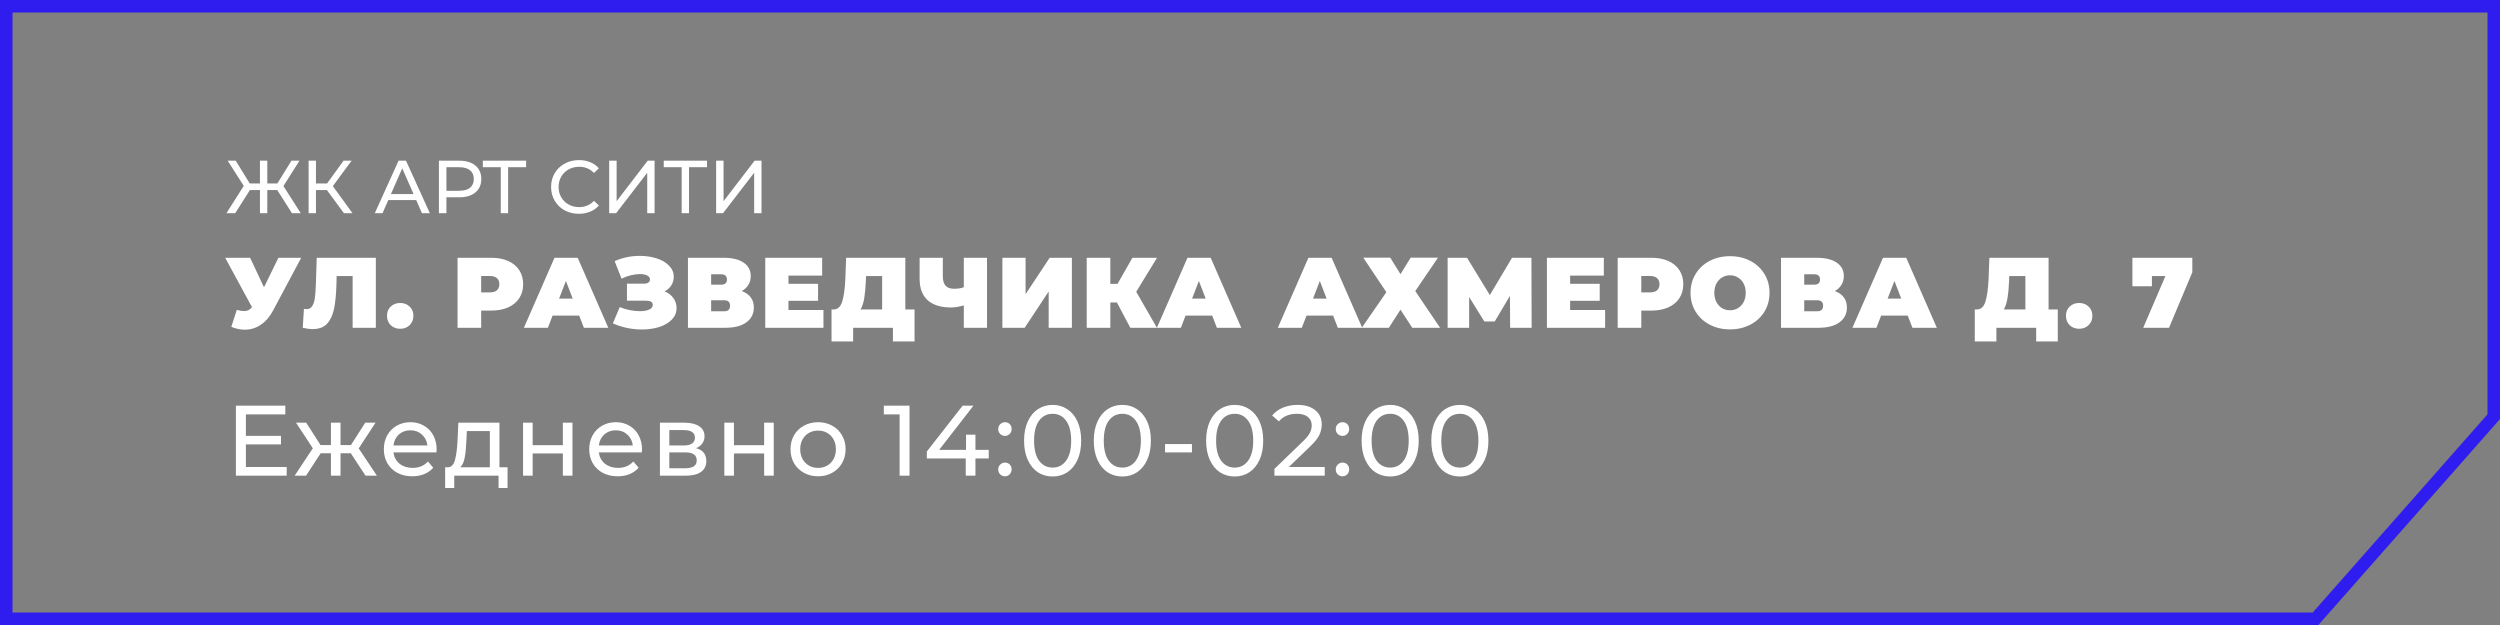
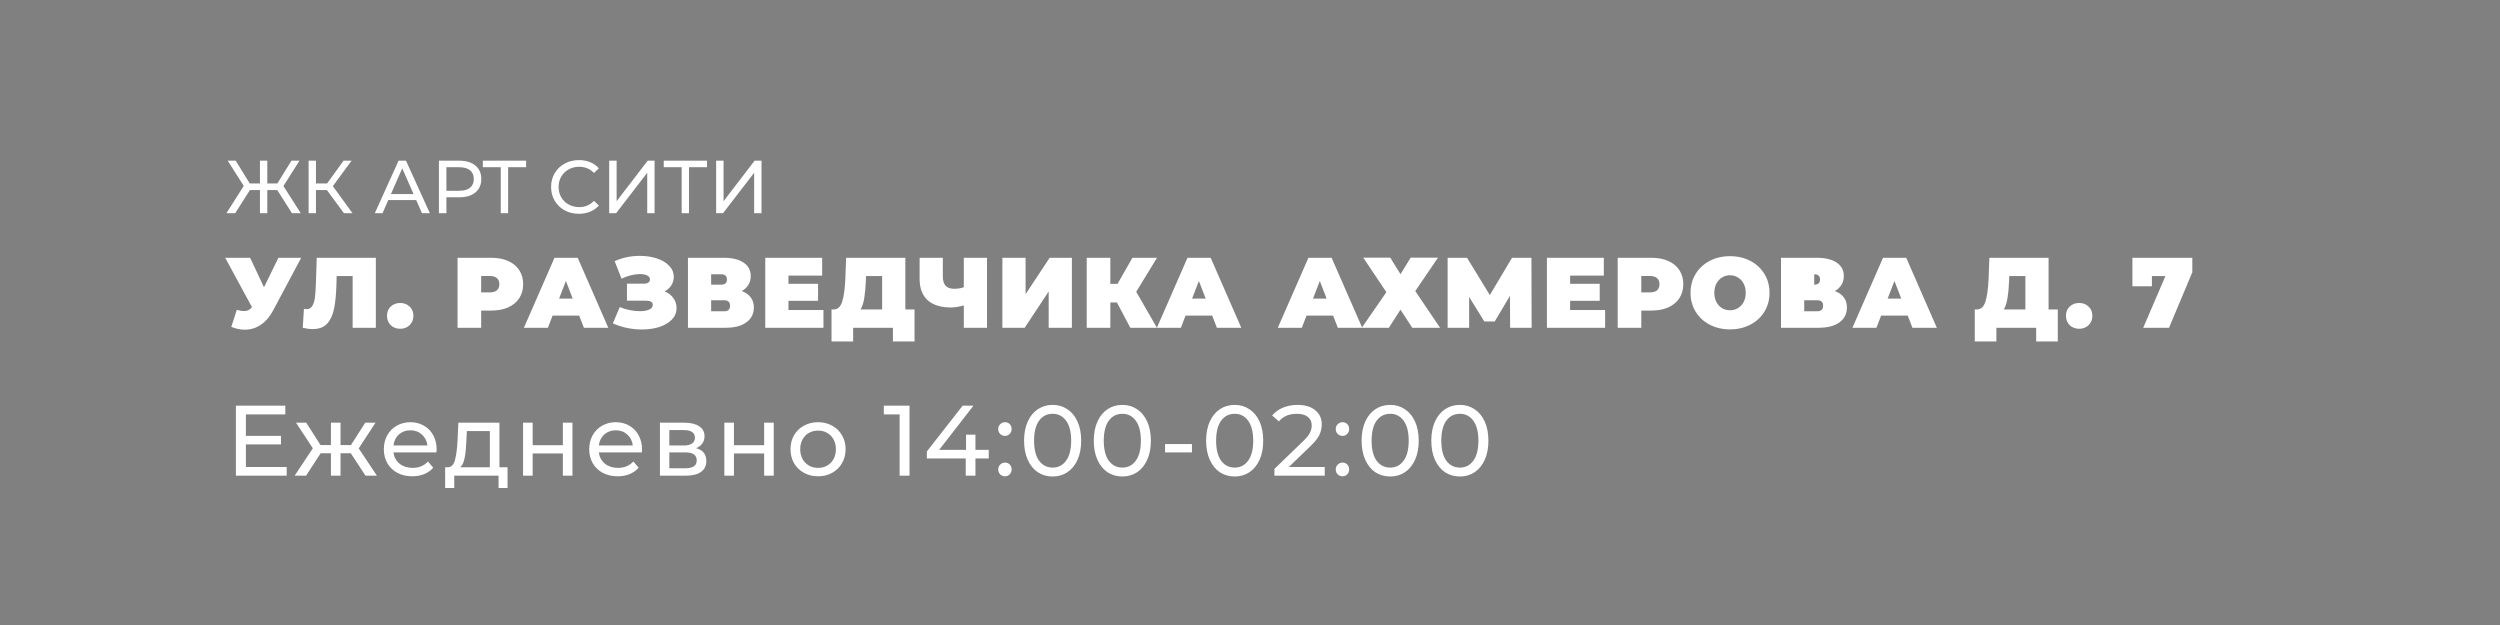
<svg xmlns="http://www.w3.org/2000/svg" width="400" height="100" viewBox="0 0 400 100" fill="none">
  <rect x="0" y="0" width="400" height="100" fill="#808080" stroke="none" />
-   <path d="M1 1V99H370.489L399 66.672V1H1Z" stroke="#2E1DEE" stroke-width="2" />
-   <path d="M48.192 41.244L43.696 49.676C43.163 50.679 42.507 51.442 41.728 51.964C40.96 52.487 40.112 52.748 39.184 52.748C38.469 52.748 37.744 52.599 37.008 52.3L37.888 49.58C38.357 49.708 38.741 49.772 39.04 49.772C39.317 49.772 39.552 49.724 39.744 49.628C39.947 49.532 40.139 49.372 40.32 49.148L36.032 41.244H40.016L42.24 45.964L44.544 41.244H48.192ZM60.134 41.244V52.444H56.422V44.172H53.862L53.83 45.468C53.788 47.068 53.66 48.38 53.446 49.404C53.233 50.428 52.86 51.228 52.326 51.804C51.793 52.37 51.03 52.652 50.038 52.652C49.537 52.652 49.004 52.583 48.438 52.444L48.63 49.42C48.769 49.452 48.908 49.468 49.046 49.468C49.441 49.468 49.74 49.308 49.942 48.988C50.156 48.668 50.3 48.242 50.374 47.708C50.449 47.175 50.502 46.476 50.534 45.612L50.678 41.244H60.134ZM64.033 52.604C63.425 52.604 62.918 52.412 62.513 52.028C62.118 51.634 61.921 51.132 61.921 50.524C61.921 49.916 62.118 49.426 62.513 49.052C62.918 48.668 63.425 48.476 64.033 48.476C64.641 48.476 65.142 48.668 65.537 49.052C65.942 49.426 66.145 49.916 66.145 50.524C66.145 51.132 65.942 51.634 65.537 52.028C65.142 52.412 64.641 52.604 64.033 52.604ZM78.601 41.244C79.635 41.244 80.537 41.415 81.305 41.756C82.073 42.098 82.665 42.588 83.081 43.228C83.497 43.868 83.705 44.615 83.705 45.468C83.705 46.322 83.497 47.068 83.081 47.708C82.665 48.348 82.073 48.839 81.305 49.18C80.537 49.522 79.635 49.692 78.601 49.692H76.985V52.444H73.209V41.244H78.601ZM78.361 46.78C78.873 46.78 79.257 46.668 79.513 46.444C79.769 46.21 79.897 45.884 79.897 45.468C79.897 45.052 79.769 44.732 79.513 44.508C79.257 44.274 78.873 44.156 78.361 44.156H76.985V46.78H78.361ZM92.671 50.492H88.415L87.663 52.444H83.823L88.719 41.244H92.431L97.327 52.444H93.423L92.671 50.492ZM91.631 47.772L90.543 44.956L89.455 47.772H91.631ZM106.345 46.62C106.942 46.866 107.406 47.223 107.737 47.692C108.078 48.162 108.249 48.695 108.249 49.292C108.249 49.996 107.998 50.61 107.497 51.132C107.006 51.644 106.339 52.039 105.497 52.316C104.665 52.583 103.737 52.716 102.713 52.716C101.081 52.716 99.529 52.391 98.057 51.74L99.161 49.132C99.683 49.346 100.227 49.511 100.793 49.628C101.358 49.735 101.891 49.788 102.393 49.788C103.001 49.788 103.491 49.703 103.865 49.532C104.249 49.362 104.441 49.111 104.441 48.78C104.441 48.332 104.073 48.108 103.337 48.108H100.313V45.388H103.017C103.337 45.388 103.577 45.33 103.737 45.212C103.907 45.095 103.993 44.93 103.993 44.716C103.993 44.439 103.843 44.226 103.545 44.076C103.257 43.927 102.873 43.852 102.393 43.852C101.945 43.852 101.459 43.916 100.937 44.044C100.414 44.172 99.918 44.354 99.449 44.588L98.345 41.788C99.582 41.223 100.926 40.94 102.377 40.94C103.347 40.94 104.243 41.074 105.065 41.34C105.897 41.607 106.558 41.996 107.049 42.508C107.55 43.01 107.801 43.602 107.801 44.284C107.801 44.786 107.673 45.239 107.417 45.644C107.161 46.05 106.803 46.375 106.345 46.62ZM118.679 46.572C119.308 46.796 119.788 47.132 120.119 47.58C120.449 48.018 120.615 48.556 120.615 49.196C120.615 50.199 120.215 50.994 119.415 51.58C118.625 52.156 117.505 52.444 116.055 52.444H110.071V41.244H115.751C117.137 41.244 118.209 41.5 118.967 42.012C119.735 42.524 120.119 43.244 120.119 44.172C120.119 44.706 119.991 45.175 119.735 45.58C119.489 45.986 119.137 46.316 118.679 46.572ZM113.783 45.548H115.383C116.001 45.548 116.311 45.276 116.311 44.732C116.311 44.167 116.001 43.884 115.383 43.884H113.783V45.548ZM115.879 49.804C116.497 49.804 116.807 49.506 116.807 48.908C116.807 48.332 116.497 48.044 115.879 48.044H113.783V49.804H115.879ZM131.753 49.596V52.444H122.441V41.244H131.545V44.092H126.153V45.404H130.889V48.124H126.153V49.596H131.753ZM146.325 49.516V54.636H142.869V52.444H136.501V54.636H133.045V49.516H133.365C134.016 49.516 134.474 49.106 134.741 48.284C135.008 47.463 135.178 46.252 135.253 44.652L135.381 41.244H144.853V49.516H146.325ZM138.533 44.972C138.49 46.05 138.405 46.967 138.277 47.724C138.149 48.471 137.952 49.068 137.685 49.516H141.141V44.172H138.565L138.533 44.972ZM157.923 41.244V52.444H154.211V48.86C153.464 49.084 152.787 49.196 152.179 49.196C150.536 49.196 149.283 48.807 148.419 48.028C147.566 47.25 147.139 46.114 147.139 44.62V41.244H150.851V44.204C150.851 44.887 151 45.394 151.299 45.724C151.598 46.044 152.051 46.204 152.659 46.204C153.288 46.204 153.806 46.119 154.211 45.948V41.244H157.923ZM160.381 41.244H164.093V47.068L167.949 41.244H171.501V52.444H167.789V46.636L163.949 52.444H160.381V41.244ZM181.795 46.684L185.107 52.444H180.851L178.707 48.396H177.651V52.444H173.875V41.244H177.651V45.42H178.803L181.187 41.244H185.123L181.795 46.684ZM193.949 50.492H189.693L188.941 52.444H185.101L189.997 41.244H193.709L198.605 52.444H194.701L193.949 50.492ZM192.909 47.772L191.821 44.956L190.733 47.772H192.909ZM213.299 50.492H209.043L208.291 52.444H204.451L209.347 41.244H213.059L217.955 52.444H214.051L213.299 50.492ZM212.259 47.772L211.171 44.956L210.083 47.772H212.259ZM222.444 41.228L224.076 43.868L225.708 41.228H230.076L226.444 46.572L230.412 52.444H225.964L224.076 49.548L222.22 52.444H217.884L221.82 46.748L218.124 41.228H222.444ZM241.621 52.444L241.589 47.34L239.157 51.436H237.493L235.061 47.516V52.444H231.621V41.244H234.725L238.373 47.212L241.925 41.244H245.029L245.061 52.444H241.621ZM256.819 49.596V52.444H247.507V41.244H256.611V44.092H251.219V45.404H255.955V48.124H251.219V49.596H256.819ZM264.223 41.244C265.257 41.244 266.159 41.415 266.927 41.756C267.695 42.098 268.287 42.588 268.703 43.228C269.119 43.868 269.327 44.615 269.327 45.468C269.327 46.322 269.119 47.068 268.703 47.708C268.287 48.348 267.695 48.839 266.927 49.18C266.159 49.522 265.257 49.692 264.223 49.692H262.607V52.444H258.831V41.244H264.223ZM263.983 46.78C264.495 46.78 264.879 46.668 265.135 46.444C265.391 46.21 265.519 45.884 265.519 45.468C265.519 45.052 265.391 44.732 265.135 44.508C264.879 44.274 264.495 44.156 263.983 44.156H262.607V46.78H263.983ZM276.804 52.7C275.598 52.7 274.516 52.45 273.556 51.948C272.596 51.447 271.844 50.754 271.3 49.868C270.756 48.972 270.484 47.964 270.484 46.844C270.484 45.724 270.756 44.722 271.3 43.836C271.844 42.94 272.596 42.242 273.556 41.74C274.516 41.239 275.598 40.988 276.804 40.988C278.009 40.988 279.092 41.239 280.052 41.74C281.012 42.242 281.764 42.94 282.308 43.836C282.852 44.722 283.124 45.724 283.124 46.844C283.124 47.964 282.852 48.972 282.308 49.868C281.764 50.754 281.012 51.447 280.052 51.948C279.092 52.45 278.009 52.7 276.804 52.7ZM276.804 49.644C277.273 49.644 277.694 49.532 278.068 49.308C278.452 49.074 278.756 48.748 278.98 48.332C279.204 47.906 279.316 47.41 279.316 46.844C279.316 46.279 279.204 45.788 278.98 45.372C278.756 44.946 278.452 44.62 278.068 44.396C277.694 44.162 277.273 44.044 276.804 44.044C276.334 44.044 275.908 44.162 275.524 44.396C275.15 44.62 274.852 44.946 274.628 45.372C274.404 45.788 274.292 46.279 274.292 46.844C274.292 47.41 274.404 47.906 274.628 48.332C274.852 48.748 275.15 49.074 275.524 49.308C275.908 49.532 276.334 49.644 276.804 49.644ZM293.571 46.572C294.2 46.796 294.68 47.132 295.011 47.58C295.341 48.018 295.507 48.556 295.507 49.196C295.507 50.199 295.107 50.994 294.307 51.58C293.517 52.156 292.397 52.444 290.947 52.444H284.963V41.244H290.643C292.029 41.244 293.101 41.5 293.859 42.012C294.627 42.524 295.011 43.244 295.011 44.172C295.011 44.706 294.883 45.175 294.627 45.58C294.381 45.986 294.029 46.316 293.571 46.572ZM288.675 45.548H290.275C290.893 45.548 291.203 45.276 291.203 44.732C291.203 44.167 290.893 43.884 290.275 43.884H288.675V45.548ZM290.771 49.804C291.389 49.804 291.699 49.506 291.699 48.908C291.699 48.332 291.389 48.044 290.771 48.044H288.675V49.804H290.771ZM305.237 50.492H300.981L300.229 52.444H296.389L301.285 41.244H304.997L309.893 52.444H305.989L305.237 50.492ZM304.197 47.772L303.109 44.956L302.021 47.772H304.197ZM329.244 49.516V54.636H325.788V52.444H319.42V54.636H315.964V49.516H316.284C316.935 49.516 317.393 49.106 317.66 48.284C317.927 47.463 318.097 46.252 318.172 44.652L318.3 41.244H327.772V49.516H329.244ZM321.452 44.972C321.409 46.05 321.324 46.967 321.196 47.724C321.068 48.471 320.871 49.068 320.604 49.516H324.06V44.172H321.484L321.452 44.972ZM332.666 52.604C332.058 52.604 331.552 52.412 331.146 52.028C330.752 51.634 330.554 51.132 330.554 50.524C330.554 49.916 330.752 49.426 331.146 49.052C331.552 48.668 332.058 48.476 332.666 48.476C333.274 48.476 333.776 48.668 334.17 49.052C334.576 49.426 334.778 49.916 334.778 50.524C334.778 51.132 334.576 51.634 334.17 52.028C333.776 52.412 333.274 52.604 332.666 52.604ZM350.771 41.244V43.564L347.043 52.444H342.915L346.467 44.172H344.307V45.804H341.187V41.244H350.771Z" fill="white" />
+   <path d="M48.192 41.244L43.696 49.676C43.163 50.679 42.507 51.442 41.728 51.964C40.96 52.487 40.112 52.748 39.184 52.748C38.469 52.748 37.744 52.599 37.008 52.3L37.888 49.58C38.357 49.708 38.741 49.772 39.04 49.772C39.317 49.772 39.552 49.724 39.744 49.628C39.947 49.532 40.139 49.372 40.32 49.148L36.032 41.244H40.016L42.24 45.964L44.544 41.244H48.192ZM60.134 41.244V52.444H56.422V44.172H53.862L53.83 45.468C53.788 47.068 53.66 48.38 53.446 49.404C53.233 50.428 52.86 51.228 52.326 51.804C51.793 52.37 51.03 52.652 50.038 52.652C49.537 52.652 49.004 52.583 48.438 52.444L48.63 49.42C48.769 49.452 48.908 49.468 49.046 49.468C49.441 49.468 49.74 49.308 49.942 48.988C50.156 48.668 50.3 48.242 50.374 47.708C50.449 47.175 50.502 46.476 50.534 45.612L50.678 41.244H60.134ZM64.033 52.604C63.425 52.604 62.918 52.412 62.513 52.028C62.118 51.634 61.921 51.132 61.921 50.524C61.921 49.916 62.118 49.426 62.513 49.052C62.918 48.668 63.425 48.476 64.033 48.476C64.641 48.476 65.142 48.668 65.537 49.052C65.942 49.426 66.145 49.916 66.145 50.524C66.145 51.132 65.942 51.634 65.537 52.028C65.142 52.412 64.641 52.604 64.033 52.604ZM78.601 41.244C79.635 41.244 80.537 41.415 81.305 41.756C82.073 42.098 82.665 42.588 83.081 43.228C83.497 43.868 83.705 44.615 83.705 45.468C83.705 46.322 83.497 47.068 83.081 47.708C82.665 48.348 82.073 48.839 81.305 49.18C80.537 49.522 79.635 49.692 78.601 49.692H76.985V52.444H73.209V41.244H78.601ZM78.361 46.78C78.873 46.78 79.257 46.668 79.513 46.444C79.769 46.21 79.897 45.884 79.897 45.468C79.897 45.052 79.769 44.732 79.513 44.508C79.257 44.274 78.873 44.156 78.361 44.156H76.985V46.78H78.361ZM92.671 50.492H88.415L87.663 52.444H83.823L88.719 41.244H92.431L97.327 52.444H93.423L92.671 50.492ZM91.631 47.772L90.543 44.956L89.455 47.772H91.631ZM106.345 46.62C106.942 46.866 107.406 47.223 107.737 47.692C108.078 48.162 108.249 48.695 108.249 49.292C108.249 49.996 107.998 50.61 107.497 51.132C107.006 51.644 106.339 52.039 105.497 52.316C104.665 52.583 103.737 52.716 102.713 52.716C101.081 52.716 99.529 52.391 98.057 51.74L99.161 49.132C99.683 49.346 100.227 49.511 100.793 49.628C101.358 49.735 101.891 49.788 102.393 49.788C103.001 49.788 103.491 49.703 103.865 49.532C104.249 49.362 104.441 49.111 104.441 48.78C104.441 48.332 104.073 48.108 103.337 48.108H100.313V45.388H103.017C103.337 45.388 103.577 45.33 103.737 45.212C103.907 45.095 103.993 44.93 103.993 44.716C103.993 44.439 103.843 44.226 103.545 44.076C103.257 43.927 102.873 43.852 102.393 43.852C101.945 43.852 101.459 43.916 100.937 44.044C100.414 44.172 99.918 44.354 99.449 44.588L98.345 41.788C99.582 41.223 100.926 40.94 102.377 40.94C103.347 40.94 104.243 41.074 105.065 41.34C105.897 41.607 106.558 41.996 107.049 42.508C107.55 43.01 107.801 43.602 107.801 44.284C107.801 44.786 107.673 45.239 107.417 45.644C107.161 46.05 106.803 46.375 106.345 46.62ZM118.679 46.572C119.308 46.796 119.788 47.132 120.119 47.58C120.449 48.018 120.615 48.556 120.615 49.196C120.615 50.199 120.215 50.994 119.415 51.58C118.625 52.156 117.505 52.444 116.055 52.444H110.071V41.244H115.751C117.137 41.244 118.209 41.5 118.967 42.012C119.735 42.524 120.119 43.244 120.119 44.172C120.119 44.706 119.991 45.175 119.735 45.58C119.489 45.986 119.137 46.316 118.679 46.572ZM113.783 45.548H115.383C116.001 45.548 116.311 45.276 116.311 44.732C116.311 44.167 116.001 43.884 115.383 43.884H113.783V45.548ZM115.879 49.804C116.497 49.804 116.807 49.506 116.807 48.908C116.807 48.332 116.497 48.044 115.879 48.044H113.783V49.804H115.879ZM131.753 49.596V52.444H122.441V41.244H131.545V44.092H126.153V45.404H130.889V48.124H126.153V49.596H131.753ZM146.325 49.516V54.636H142.869V52.444H136.501V54.636H133.045V49.516H133.365C134.016 49.516 134.474 49.106 134.741 48.284C135.008 47.463 135.178 46.252 135.253 44.652L135.381 41.244H144.853V49.516H146.325ZM138.533 44.972C138.49 46.05 138.405 46.967 138.277 47.724C138.149 48.471 137.952 49.068 137.685 49.516H141.141V44.172H138.565L138.533 44.972ZM157.923 41.244V52.444H154.211V48.86C153.464 49.084 152.787 49.196 152.179 49.196C150.536 49.196 149.283 48.807 148.419 48.028C147.566 47.25 147.139 46.114 147.139 44.62V41.244H150.851V44.204C150.851 44.887 151 45.394 151.299 45.724C151.598 46.044 152.051 46.204 152.659 46.204C153.288 46.204 153.806 46.119 154.211 45.948V41.244H157.923ZM160.381 41.244H164.093V47.068L167.949 41.244H171.501V52.444H167.789V46.636L163.949 52.444H160.381V41.244ZM181.795 46.684L185.107 52.444H180.851L178.707 48.396H177.651V52.444H173.875V41.244H177.651V45.42H178.803L181.187 41.244H185.123L181.795 46.684ZM193.949 50.492H189.693L188.941 52.444H185.101L189.997 41.244H193.709L198.605 52.444H194.701L193.949 50.492ZM192.909 47.772L191.821 44.956L190.733 47.772H192.909ZM213.299 50.492H209.043L208.291 52.444H204.451L209.347 41.244H213.059L217.955 52.444H214.051L213.299 50.492ZM212.259 47.772L211.171 44.956L210.083 47.772H212.259ZM222.444 41.228L224.076 43.868L225.708 41.228H230.076L226.444 46.572L230.412 52.444H225.964L224.076 49.548L222.22 52.444H217.884L221.82 46.748L218.124 41.228H222.444ZM241.621 52.444L241.589 47.34L239.157 51.436H237.493L235.061 47.516V52.444H231.621V41.244H234.725L238.373 47.212L241.925 41.244H245.029L245.061 52.444H241.621ZM256.819 49.596V52.444H247.507V41.244H256.611V44.092H251.219V45.404H255.955V48.124H251.219V49.596H256.819ZM264.223 41.244C265.257 41.244 266.159 41.415 266.927 41.756C267.695 42.098 268.287 42.588 268.703 43.228C269.119 43.868 269.327 44.615 269.327 45.468C269.327 46.322 269.119 47.068 268.703 47.708C268.287 48.348 267.695 48.839 266.927 49.18C266.159 49.522 265.257 49.692 264.223 49.692H262.607V52.444H258.831V41.244H264.223ZM263.983 46.78C264.495 46.78 264.879 46.668 265.135 46.444C265.391 46.21 265.519 45.884 265.519 45.468C265.519 45.052 265.391 44.732 265.135 44.508C264.879 44.274 264.495 44.156 263.983 44.156H262.607V46.78H263.983ZM276.804 52.7C275.598 52.7 274.516 52.45 273.556 51.948C272.596 51.447 271.844 50.754 271.3 49.868C270.756 48.972 270.484 47.964 270.484 46.844C270.484 45.724 270.756 44.722 271.3 43.836C271.844 42.94 272.596 42.242 273.556 41.74C274.516 41.239 275.598 40.988 276.804 40.988C278.009 40.988 279.092 41.239 280.052 41.74C281.012 42.242 281.764 42.94 282.308 43.836C282.852 44.722 283.124 45.724 283.124 46.844C283.124 47.964 282.852 48.972 282.308 49.868C281.764 50.754 281.012 51.447 280.052 51.948C279.092 52.45 278.009 52.7 276.804 52.7ZM276.804 49.644C277.273 49.644 277.694 49.532 278.068 49.308C278.452 49.074 278.756 48.748 278.98 48.332C279.204 47.906 279.316 47.41 279.316 46.844C279.316 46.279 279.204 45.788 278.98 45.372C278.756 44.946 278.452 44.62 278.068 44.396C277.694 44.162 277.273 44.044 276.804 44.044C276.334 44.044 275.908 44.162 275.524 44.396C275.15 44.62 274.852 44.946 274.628 45.372C274.404 45.788 274.292 46.279 274.292 46.844C274.292 47.41 274.404 47.906 274.628 48.332C274.852 48.748 275.15 49.074 275.524 49.308C275.908 49.532 276.334 49.644 276.804 49.644ZM293.571 46.572C294.2 46.796 294.68 47.132 295.011 47.58C295.341 48.018 295.507 48.556 295.507 49.196C295.507 50.199 295.107 50.994 294.307 51.58C293.517 52.156 292.397 52.444 290.947 52.444H284.963V41.244H290.643C292.029 41.244 293.101 41.5 293.859 42.012C294.627 42.524 295.011 43.244 295.011 44.172C295.011 44.706 294.883 45.175 294.627 45.58C294.381 45.986 294.029 46.316 293.571 46.572ZM288.675 45.548H290.275C290.893 45.548 291.203 45.276 291.203 44.732C291.203 44.167 290.893 43.884 290.275 43.884V45.548ZM290.771 49.804C291.389 49.804 291.699 49.506 291.699 48.908C291.699 48.332 291.389 48.044 290.771 48.044H288.675V49.804H290.771ZM305.237 50.492H300.981L300.229 52.444H296.389L301.285 41.244H304.997L309.893 52.444H305.989L305.237 50.492ZM304.197 47.772L303.109 44.956L302.021 47.772H304.197ZM329.244 49.516V54.636H325.788V52.444H319.42V54.636H315.964V49.516H316.284C316.935 49.516 317.393 49.106 317.66 48.284C317.927 47.463 318.097 46.252 318.172 44.652L318.3 41.244H327.772V49.516H329.244ZM321.452 44.972C321.409 46.05 321.324 46.967 321.196 47.724C321.068 48.471 320.871 49.068 320.604 49.516H324.06V44.172H321.484L321.452 44.972ZM332.666 52.604C332.058 52.604 331.552 52.412 331.146 52.028C330.752 51.634 330.554 51.132 330.554 50.524C330.554 49.916 330.752 49.426 331.146 49.052C331.552 48.668 332.058 48.476 332.666 48.476C333.274 48.476 333.776 48.668 334.17 49.052C334.576 49.426 334.778 49.916 334.778 50.524C334.778 51.132 334.576 51.634 334.17 52.028C333.776 52.412 333.274 52.604 332.666 52.604ZM350.771 41.244V43.564L347.043 52.444H342.915L346.467 44.172H344.307V45.804H341.187V41.244H350.771Z" fill="white" />
  <path d="M45.872 74.719V76.111H37.744V64.911H45.648V66.303H39.344V69.743H44.96V71.103H39.344V74.719H45.872ZM56.133 72.527H54.485V76.111H52.949V72.527H51.301L48.965 76.111H47.141L50.053 71.727L47.365 67.631H48.997L51.285 71.215H52.949V67.631H54.485V71.215H56.149L58.437 67.631H60.085L57.397 71.743L60.309 76.111H58.485L56.133 72.527ZM69.862 71.919C69.862 72.036 69.851 72.191 69.83 72.383H62.95C63.046 73.13 63.371 73.732 63.926 74.191C64.491 74.639 65.19 74.863 66.022 74.863C67.035 74.863 67.851 74.522 68.47 73.839L69.318 74.831C68.934 75.279 68.454 75.62 67.878 75.855C67.313 76.09 66.678 76.207 65.974 76.207C65.078 76.207 64.283 76.026 63.59 75.663C62.897 75.29 62.358 74.772 61.974 74.111C61.601 73.45 61.414 72.703 61.414 71.871C61.414 71.05 61.595 70.308 61.958 69.647C62.331 68.986 62.838 68.474 63.478 68.111C64.129 67.738 64.859 67.551 65.67 67.551C66.481 67.551 67.201 67.738 67.83 68.111C68.47 68.474 68.966 68.986 69.318 69.647C69.681 70.308 69.862 71.066 69.862 71.919ZM65.67 68.847C64.934 68.847 64.315 69.071 63.814 69.519C63.323 69.967 63.035 70.554 62.95 71.279H68.39C68.305 70.564 68.011 69.983 67.51 69.535C67.019 69.076 66.406 68.847 65.67 68.847ZM81.208 74.767V78.079H79.768V76.111H72.68V78.079H71.224V74.767H71.672C72.216 74.735 72.59 74.351 72.792 73.615C72.995 72.879 73.134 71.839 73.208 70.495L73.336 67.631H79.912V74.767H81.208ZM74.616 70.607C74.574 71.674 74.483 72.559 74.344 73.263C74.216 73.956 73.976 74.458 73.624 74.767H78.376V68.975H74.696L74.616 70.607ZM83.689 67.631H85.225V71.231H90.057V67.631H91.593V76.111H90.057V72.559H85.225V76.111H83.689V67.631ZM102.724 71.919C102.724 72.036 102.713 72.191 102.692 72.383H95.812C95.908 73.13 96.233 73.732 96.788 74.191C97.353 74.639 98.052 74.863 98.884 74.863C99.897 74.863 100.713 74.522 101.332 73.839L102.18 74.831C101.796 75.279 101.316 75.62 100.74 75.855C100.175 76.09 99.54 76.207 98.836 76.207C97.94 76.207 97.145 76.026 96.452 75.663C95.758 75.29 95.22 74.772 94.836 74.111C94.463 73.45 94.276 72.703 94.276 71.871C94.276 71.05 94.457 70.308 94.82 69.647C95.193 68.986 95.7 68.474 96.34 68.111C96.99 67.738 97.721 67.551 98.532 67.551C99.343 67.551 100.063 67.738 100.692 68.111C101.332 68.474 101.828 68.986 102.18 69.647C102.543 70.308 102.724 71.066 102.724 71.919ZM98.532 68.847C97.796 68.847 97.177 69.071 96.676 69.519C96.185 69.967 95.897 70.554 95.812 71.279H101.252C101.167 70.564 100.873 69.983 100.372 69.535C99.881 69.076 99.268 68.847 98.532 68.847ZM111.363 71.711C112.461 71.988 113.011 72.676 113.011 73.775C113.011 74.522 112.728 75.098 112.163 75.503C111.608 75.908 110.776 76.111 109.667 76.111H105.587V67.631H109.523C110.525 67.631 111.309 67.823 111.875 68.207C112.44 68.58 112.723 69.114 112.723 69.807C112.723 70.255 112.6 70.644 112.355 70.975C112.12 71.295 111.789 71.54 111.363 71.711ZM107.091 71.279H109.395C109.981 71.279 110.424 71.172 110.723 70.959C111.032 70.746 111.187 70.436 111.187 70.031C111.187 69.22 110.589 68.815 109.395 68.815H107.091V71.279ZM109.555 74.927C110.195 74.927 110.675 74.826 110.995 74.623C111.315 74.42 111.475 74.106 111.475 73.679C111.475 73.242 111.325 72.916 111.027 72.703C110.739 72.49 110.28 72.383 109.651 72.383H107.091V74.927H109.555ZM115.895 67.631H117.431V71.231H122.263V67.631H123.799V76.111H122.263V72.559H117.431V76.111H115.895V67.631ZM130.897 76.207C130.055 76.207 129.297 76.02 128.625 75.647C127.953 75.274 127.425 74.762 127.041 74.111C126.668 73.45 126.481 72.703 126.481 71.871C126.481 71.039 126.668 70.298 127.041 69.647C127.425 68.986 127.953 68.474 128.625 68.111C129.297 67.738 130.055 67.551 130.897 67.551C131.74 67.551 132.492 67.738 133.153 68.111C133.825 68.474 134.348 68.986 134.721 69.647C135.105 70.298 135.297 71.039 135.297 71.871C135.297 72.703 135.105 73.45 134.721 74.111C134.348 74.762 133.825 75.274 133.153 75.647C132.492 76.02 131.74 76.207 130.897 76.207ZM130.897 74.863C131.441 74.863 131.927 74.74 132.353 74.495C132.791 74.239 133.132 73.887 133.377 73.439C133.623 72.98 133.745 72.458 133.745 71.871C133.745 71.284 133.623 70.767 133.377 70.319C133.132 69.86 132.791 69.508 132.353 69.263C131.927 69.018 131.441 68.895 130.897 68.895C130.353 68.895 129.863 69.018 129.425 69.263C128.999 69.508 128.657 69.86 128.401 70.319C128.156 70.767 128.033 71.284 128.033 71.871C128.033 72.458 128.156 72.98 128.401 73.439C128.657 73.887 128.999 74.239 129.425 74.495C129.863 74.74 130.353 74.863 130.897 74.863ZM145.524 64.911V76.111H143.94V66.303H141.412V64.911H145.524ZM158.198 73.359H156.07V76.111H154.518V73.359H148.294V72.239L154.022 64.911H155.75L150.262 71.983H154.566V69.551H156.07V71.983H158.198V73.359ZM160.803 69.743C160.504 69.743 160.248 69.642 160.035 69.439C159.821 69.226 159.715 68.959 159.715 68.639C159.715 68.33 159.821 68.074 160.035 67.871C160.248 67.658 160.504 67.551 160.803 67.551C161.101 67.551 161.352 67.652 161.555 67.855C161.757 68.058 161.859 68.319 161.859 68.639C161.859 68.959 161.752 69.226 161.539 69.439C161.336 69.642 161.091 69.743 160.803 69.743ZM160.803 76.207C160.504 76.207 160.248 76.106 160.035 75.903C159.821 75.69 159.715 75.423 159.715 75.103C159.715 74.794 159.821 74.538 160.035 74.335C160.248 74.122 160.504 74.015 160.803 74.015C161.101 74.015 161.352 74.116 161.555 74.319C161.757 74.522 161.859 74.783 161.859 75.103C161.859 75.423 161.752 75.69 161.539 75.903C161.336 76.106 161.091 76.207 160.803 76.207ZM168.428 76.239C167.542 76.239 166.753 76.015 166.06 75.567C165.377 75.108 164.838 74.447 164.444 73.583C164.049 72.719 163.852 71.695 163.852 70.511C163.852 69.327 164.049 68.303 164.444 67.439C164.838 66.575 165.377 65.919 166.06 65.471C166.753 65.012 167.542 64.783 168.428 64.783C169.302 64.783 170.081 65.012 170.764 65.471C171.457 65.919 172.001 66.575 172.396 67.439C172.79 68.303 172.988 69.327 172.988 70.511C172.988 71.695 172.79 72.719 172.396 73.583C172.001 74.447 171.457 75.108 170.764 75.567C170.081 76.015 169.302 76.239 168.428 76.239ZM168.428 74.815C169.324 74.815 170.038 74.447 170.572 73.711C171.116 72.975 171.388 71.908 171.388 70.511C171.388 69.114 171.116 68.047 170.572 67.311C170.038 66.575 169.324 66.207 168.428 66.207C167.521 66.207 166.796 66.575 166.252 67.311C165.718 68.047 165.452 69.114 165.452 70.511C165.452 71.908 165.718 72.975 166.252 73.711C166.796 74.447 167.521 74.815 168.428 74.815ZM179.58 76.239C178.694 76.239 177.905 76.015 177.212 75.567C176.529 75.108 175.99 74.447 175.596 73.583C175.201 72.719 175.004 71.695 175.004 70.511C175.004 69.327 175.201 68.303 175.596 67.439C175.99 66.575 176.529 65.919 177.212 65.471C177.905 65.012 178.694 64.783 179.58 64.783C180.454 64.783 181.233 65.012 181.916 65.471C182.609 65.919 183.153 66.575 183.548 67.439C183.942 68.303 184.14 69.327 184.14 70.511C184.14 71.695 183.942 72.719 183.548 73.583C183.153 74.447 182.609 75.108 181.916 75.567C181.233 76.015 180.454 76.239 179.58 76.239ZM179.58 74.815C180.476 74.815 181.19 74.447 181.724 73.711C182.268 72.975 182.54 71.908 182.54 70.511C182.54 69.114 182.268 68.047 181.724 67.311C181.19 66.575 180.476 66.207 179.58 66.207C178.673 66.207 177.948 66.575 177.404 67.311C176.87 68.047 176.604 69.114 176.604 70.511C176.604 71.908 176.87 72.975 177.404 73.711C177.948 74.447 178.673 74.815 179.58 74.815ZM186.409 71.055H190.713V72.383H186.409V71.055ZM197.555 76.239C196.67 76.239 195.881 76.015 195.187 75.567C194.505 75.108 193.966 74.447 193.571 73.583C193.177 72.719 192.979 71.695 192.979 70.511C192.979 69.327 193.177 68.303 193.571 67.439C193.966 66.575 194.505 65.919 195.187 65.471C195.881 65.012 196.67 64.783 197.555 64.783C198.43 64.783 199.209 65.012 199.891 65.471C200.585 65.919 201.129 66.575 201.523 67.439C201.918 68.303 202.115 69.327 202.115 70.511C202.115 71.695 201.918 72.719 201.523 73.583C201.129 74.447 200.585 75.108 199.891 75.567C199.209 76.015 198.43 76.239 197.555 76.239ZM197.555 74.815C198.451 74.815 199.166 74.447 199.699 73.711C200.243 72.975 200.515 71.908 200.515 70.511C200.515 69.114 200.243 68.047 199.699 67.311C199.166 66.575 198.451 66.207 197.555 66.207C196.649 66.207 195.923 66.575 195.379 67.311C194.846 68.047 194.579 69.114 194.579 70.511C194.579 71.908 194.846 72.975 195.379 73.711C195.923 74.447 196.649 74.815 197.555 74.815ZM211.956 74.719V76.111H203.908V75.023L208.468 70.623C209.023 70.09 209.396 69.631 209.588 69.247C209.78 68.852 209.876 68.458 209.876 68.063C209.876 67.476 209.668 67.023 209.252 66.703C208.847 66.372 208.26 66.207 207.492 66.207C206.255 66.207 205.3 66.612 204.628 67.423L203.54 66.479C203.978 65.946 204.548 65.53 205.252 65.231C205.967 64.932 206.762 64.783 207.636 64.783C208.81 64.783 209.743 65.066 210.436 65.631C211.13 66.186 211.476 66.943 211.476 67.903C211.476 68.5 211.348 69.066 211.092 69.599C210.836 70.132 210.351 70.74 209.636 71.423L206.212 74.719H211.956ZM214.808 69.743C214.509 69.743 214.253 69.642 214.04 69.439C213.826 69.226 213.72 68.959 213.72 68.639C213.72 68.33 213.826 68.074 214.04 67.871C214.253 67.658 214.509 67.551 214.808 67.551C215.106 67.551 215.357 67.652 215.56 67.855C215.762 68.058 215.864 68.319 215.864 68.639C215.864 68.959 215.757 69.226 215.544 69.439C215.341 69.642 215.096 69.743 214.808 69.743ZM214.808 76.207C214.509 76.207 214.253 76.106 214.04 75.903C213.826 75.69 213.72 75.423 213.72 75.103C213.72 74.794 213.826 74.538 214.04 74.335C214.253 74.122 214.509 74.015 214.808 74.015C215.106 74.015 215.357 74.116 215.56 74.319C215.762 74.522 215.864 74.783 215.864 75.103C215.864 75.423 215.757 75.69 215.544 75.903C215.341 76.106 215.096 76.207 214.808 76.207ZM222.433 76.239C221.547 76.239 220.758 76.015 220.065 75.567C219.382 75.108 218.843 74.447 218.449 73.583C218.054 72.719 217.857 71.695 217.857 70.511C217.857 69.327 218.054 68.303 218.449 67.439C218.843 66.575 219.382 65.919 220.065 65.471C220.758 65.012 221.547 64.783 222.433 64.783C223.307 64.783 224.086 65.012 224.769 65.471C225.462 65.919 226.006 66.575 226.401 67.439C226.795 68.303 226.993 69.327 226.993 70.511C226.993 71.695 226.795 72.719 226.401 73.583C226.006 74.447 225.462 75.108 224.769 75.567C224.086 76.015 223.307 76.239 222.433 76.239ZM222.433 74.815C223.329 74.815 224.043 74.447 224.577 73.711C225.121 72.975 225.393 71.908 225.393 70.511C225.393 69.114 225.121 68.047 224.577 67.311C224.043 66.575 223.329 66.207 222.433 66.207C221.526 66.207 220.801 66.575 220.257 67.311C219.723 68.047 219.457 69.114 219.457 70.511C219.457 71.908 219.723 72.975 220.257 73.711C220.801 74.447 221.526 74.815 222.433 74.815ZM233.585 76.239C232.699 76.239 231.91 76.015 231.217 75.567C230.534 75.108 229.995 74.447 229.601 73.583C229.206 72.719 229.009 71.695 229.009 70.511C229.009 69.327 229.206 68.303 229.601 67.439C229.995 66.575 230.534 65.919 231.217 65.471C231.91 65.012 232.699 64.783 233.585 64.783C234.459 64.783 235.238 65.012 235.921 65.471C236.614 65.919 237.158 66.575 237.553 67.439C237.947 68.303 238.145 69.327 238.145 70.511C238.145 71.695 237.947 72.719 237.553 73.583C237.158 74.447 236.614 75.108 235.921 75.567C235.238 76.015 234.459 76.239 233.585 76.239ZM233.585 74.815C234.481 74.815 235.195 74.447 235.729 73.711C236.273 72.975 236.545 71.908 236.545 70.511C236.545 69.114 236.273 68.047 235.729 67.311C235.195 66.575 234.481 66.207 233.585 66.207C232.678 66.207 231.953 66.575 231.409 67.311C230.875 68.047 230.609 69.114 230.609 70.511C230.609 71.908 230.875 72.975 231.409 73.711C231.953 74.447 232.678 74.815 233.585 74.815Z" fill="white" />
  <path d="M44.364 30.415H42.768V34.111H41.592V30.415H39.984L37.632 34.111H36.228L39 29.743L36.432 25.711H37.716L39.96 29.359H41.592V25.711H42.768V29.359H44.376L46.632 25.711H47.916L45.348 29.767L48.12 34.111H46.716L44.364 30.415ZM52.306 30.415H50.554V34.111H49.378V25.711H50.554V29.359H52.33L54.97 25.711H56.254L53.254 29.779L56.398 34.111H55.03L52.306 30.415ZM66.592 32.011H62.128L61.204 34.111H59.968L63.772 25.711H64.96L68.776 34.111H67.516L66.592 32.011ZM66.172 31.051L64.36 26.935L62.548 31.051H66.172ZM73.502 25.711C74.59 25.711 75.446 25.971 76.07 26.491C76.694 27.011 77.006 27.727 77.006 28.639C77.006 29.551 76.694 30.267 76.07 30.787C75.446 31.307 74.59 31.567 73.502 31.567H71.426V34.111H70.226V25.711H73.502ZM73.466 30.523C74.226 30.523 74.806 30.363 75.206 30.043C75.606 29.715 75.806 29.247 75.806 28.639C75.806 28.031 75.606 27.567 75.206 27.247C74.806 26.919 74.226 26.755 73.466 26.755H71.426V30.523H73.466ZM84.178 26.755H81.298V34.111H80.122V26.755H77.254V25.711H84.178V26.755ZM92.615 34.207C91.775 34.207 91.015 34.023 90.335 33.655C89.663 33.279 89.135 32.767 88.751 32.119C88.367 31.463 88.175 30.727 88.175 29.911C88.175 29.095 88.367 28.363 88.751 27.715C89.135 27.059 89.667 26.547 90.347 26.179C91.027 25.803 91.787 25.615 92.627 25.615C93.283 25.615 93.883 25.727 94.427 25.951C94.971 26.167 95.435 26.491 95.819 26.923L95.039 27.679C94.407 27.015 93.619 26.683 92.675 26.683C92.051 26.683 91.487 26.823 90.983 27.103C90.479 27.383 90.083 27.771 89.795 28.267C89.515 28.755 89.375 29.303 89.375 29.911C89.375 30.519 89.515 31.071 89.795 31.567C90.083 32.055 90.479 32.439 90.983 32.719C91.487 32.999 92.051 33.139 92.675 33.139C93.611 33.139 94.399 32.803 95.039 32.131L95.819 32.887C95.435 33.319 94.967 33.647 94.415 33.871C93.871 34.095 93.271 34.207 92.615 34.207ZM97.472 25.711H98.66V32.191L103.628 25.711H104.732V34.111H103.556V27.643L98.576 34.111H97.472V25.711ZM113.123 26.755H110.243V34.111H109.067V26.755H106.199V25.711H113.123V26.755ZM114.581 25.711H115.769V32.191L120.737 25.711H121.841V34.111H120.665V27.643L115.685 34.111H114.581V25.711Z" fill="white" />
</svg>